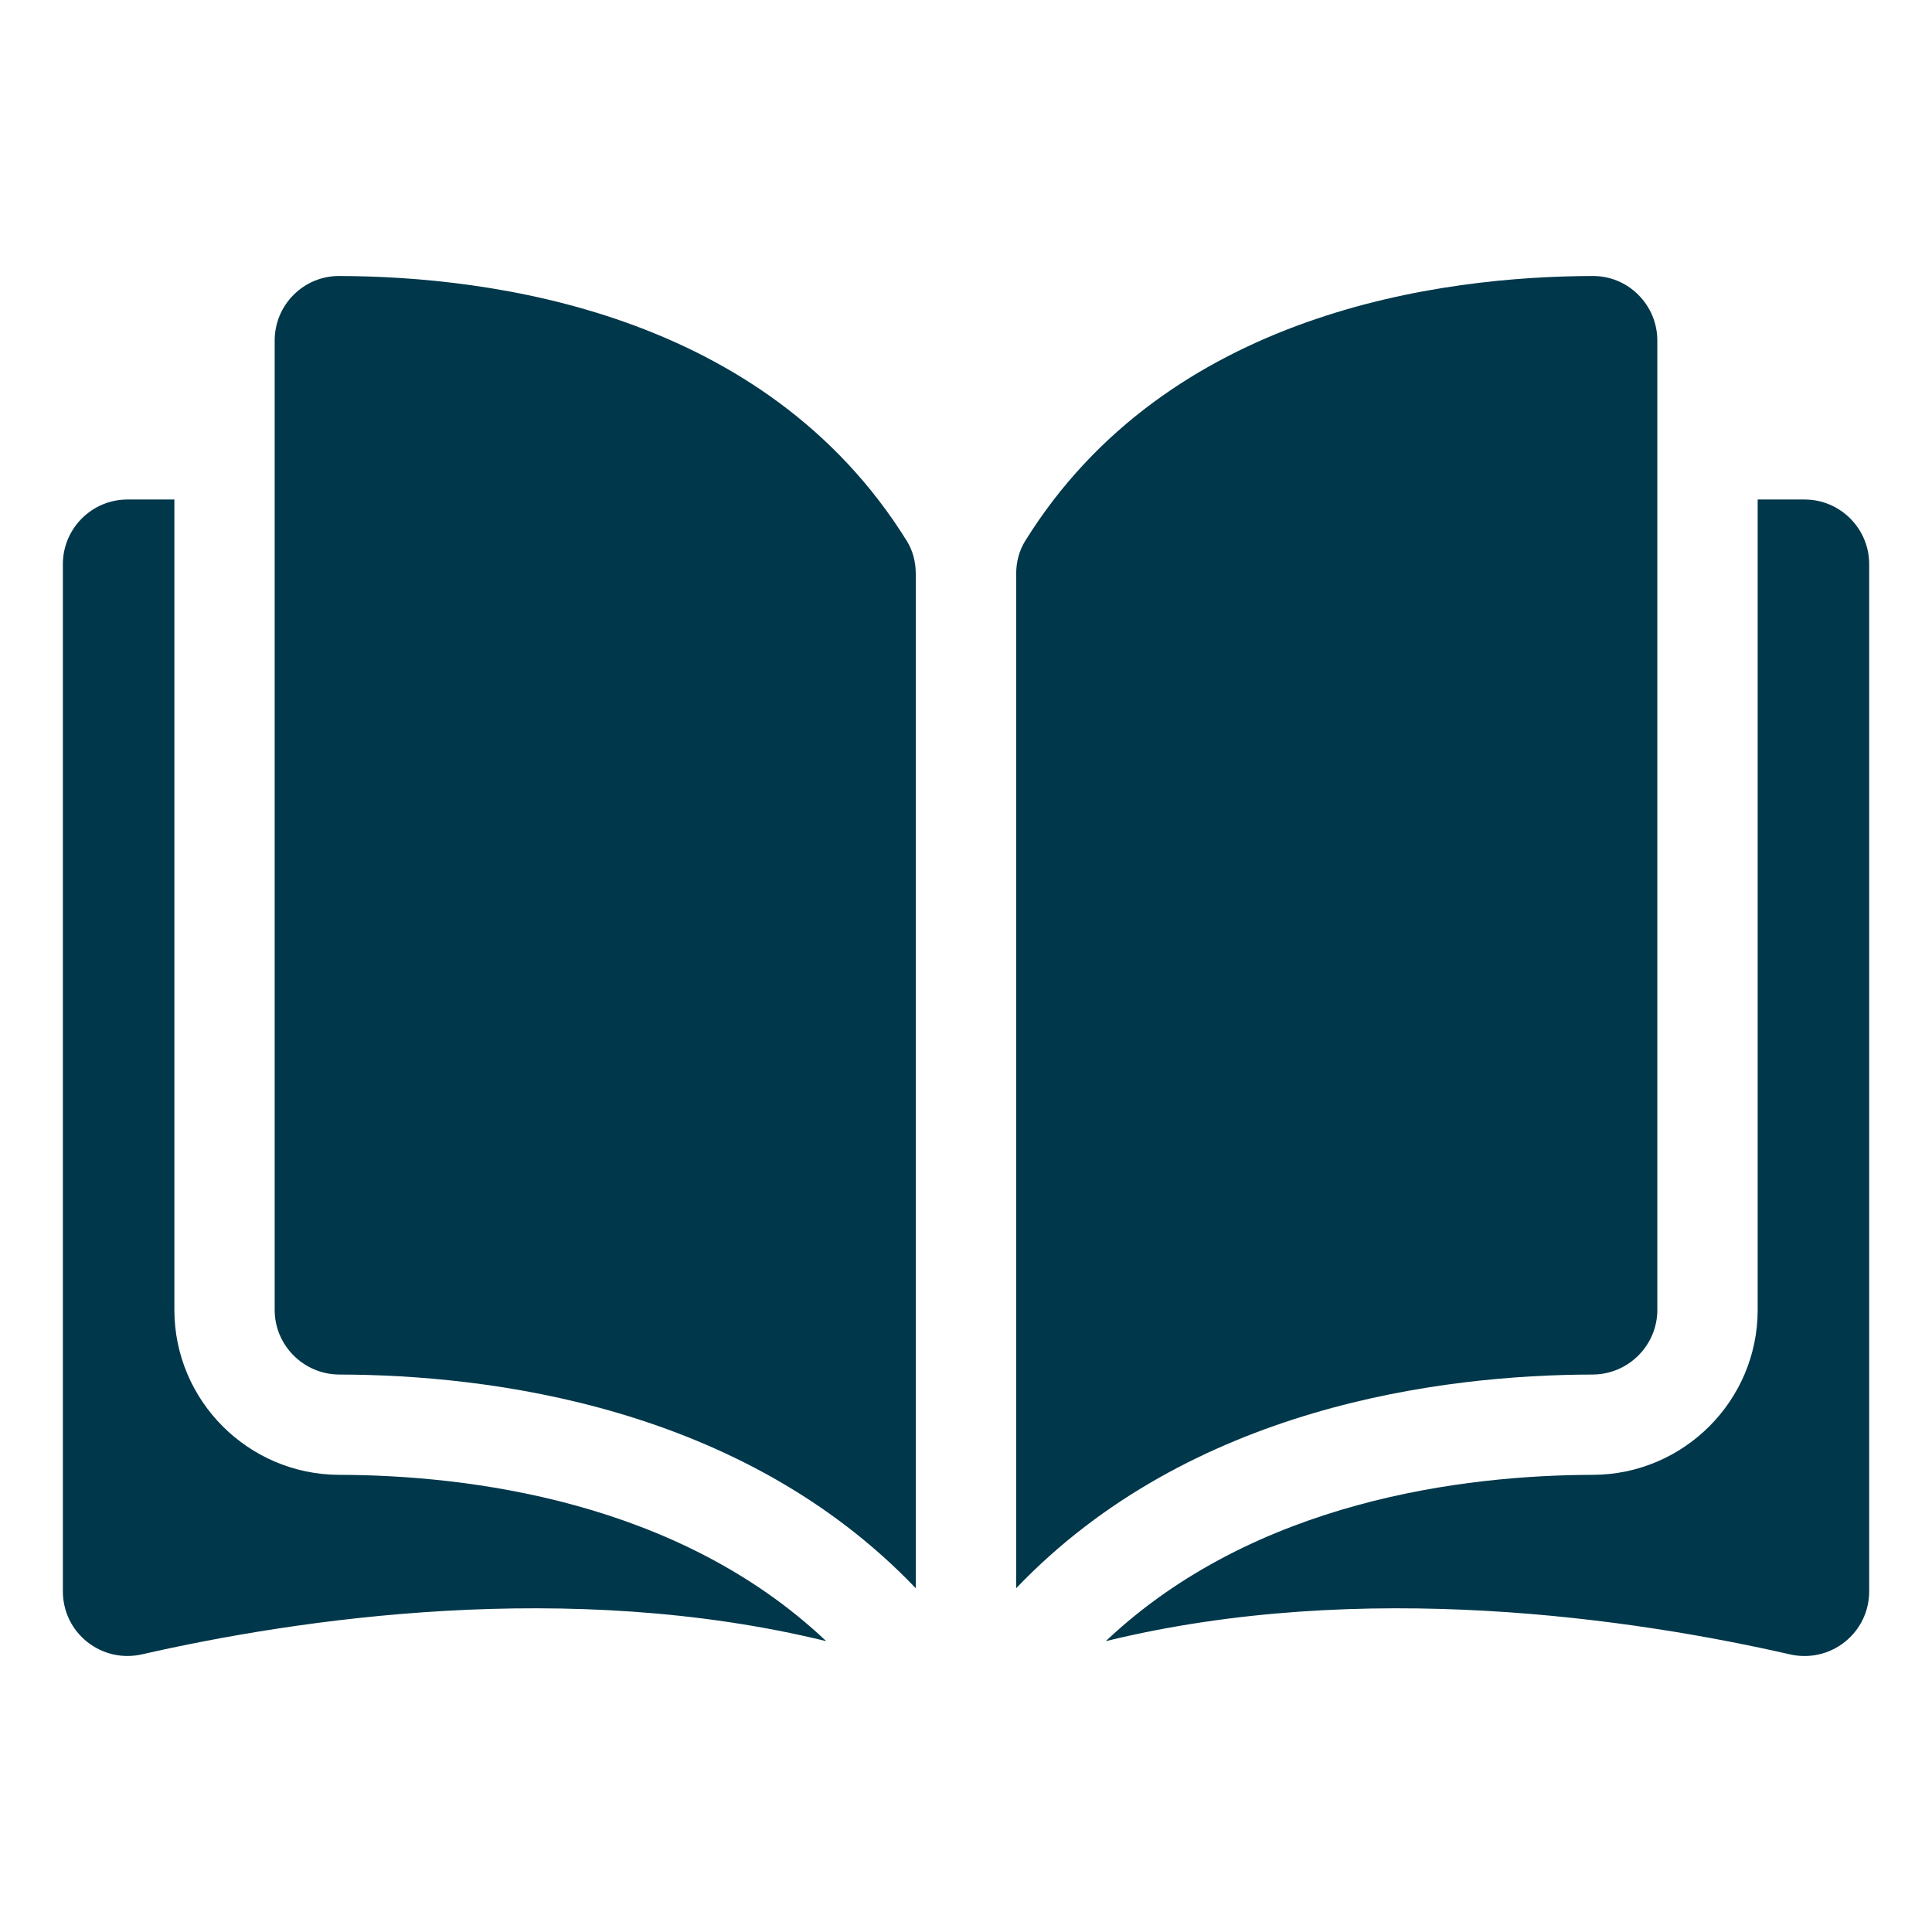
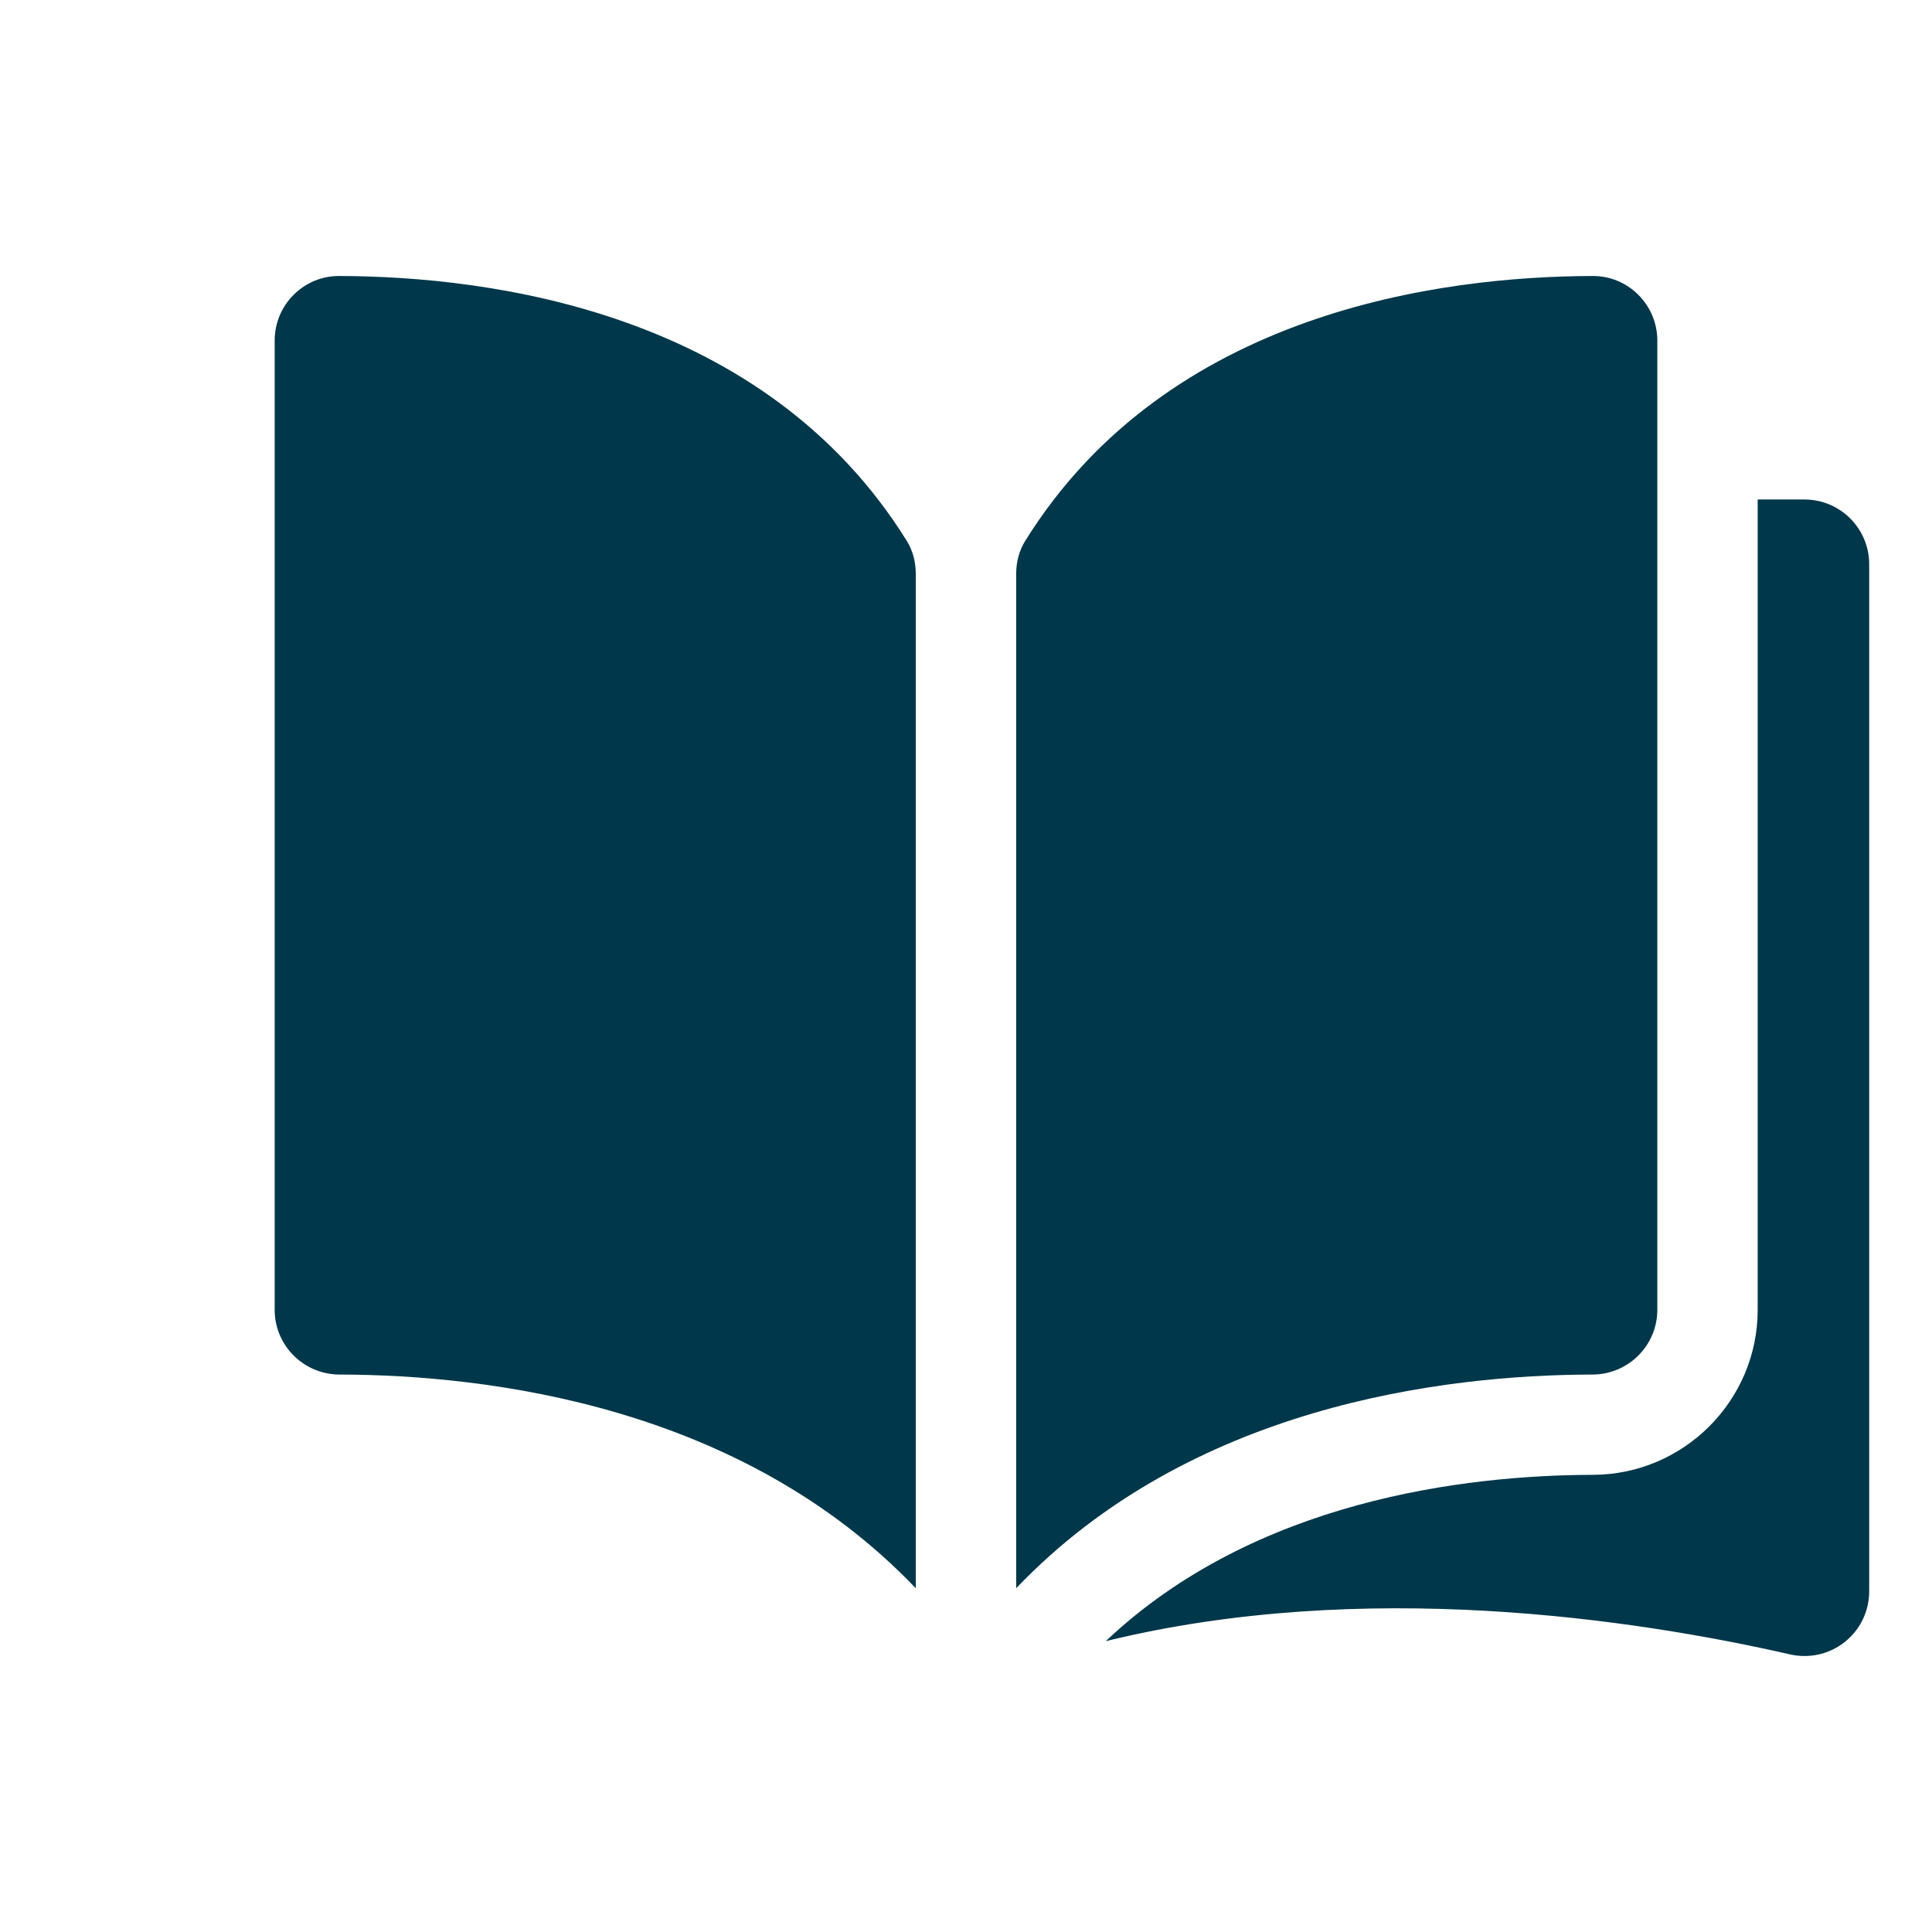
<svg xmlns="http://www.w3.org/2000/svg" width="35" height="35" viewBox="0 0 35 35" fill="none">
  <path d="M6.143 5H6.141C5.831 5 5.54 5.121 5.32 5.34C5.098 5.562 4.976 5.857 4.976 6.171V23.73C4.976 24.374 5.501 24.899 6.148 24.901C8.874 24.907 13.44 25.475 16.59 28.772V10.396C16.59 10.178 16.535 9.973 16.43 9.803C13.844 5.639 8.875 5.006 6.143 5Z" fill="#00374A" />
  <path d="M30.024 23.73V6.171C30.024 5.857 29.901 5.562 29.679 5.34C29.459 5.121 29.168 5 28.859 5H28.856C26.124 5.006 21.156 5.639 18.57 9.803C18.465 9.973 18.409 10.178 18.409 10.396V28.772C21.559 25.475 26.126 24.907 28.852 24.901C29.498 24.899 30.024 24.374 30.024 23.73Z" fill="#00374A" />
  <path d="M32.691 9.049H31.842V23.73C31.842 25.374 30.502 26.714 28.856 26.718C26.544 26.724 22.732 27.176 20.032 29.731C24.701 28.588 29.624 29.331 32.429 29.971C32.779 30.05 33.141 29.968 33.422 29.744C33.701 29.521 33.862 29.188 33.862 28.829V10.22C33.862 9.575 33.337 9.049 32.691 9.049Z" fill="#00374A" />
-   <path d="M3.159 23.73V9.049H2.309C1.664 9.049 1.139 9.575 1.139 10.22V28.829C1.139 29.187 1.299 29.521 1.579 29.744C1.859 29.967 2.221 30.05 2.572 29.97C5.377 29.331 10.299 28.588 14.968 29.731C12.268 27.176 8.456 26.724 6.144 26.718C4.498 26.714 3.159 25.374 3.159 23.73Z" fill="#00374A" />
</svg>